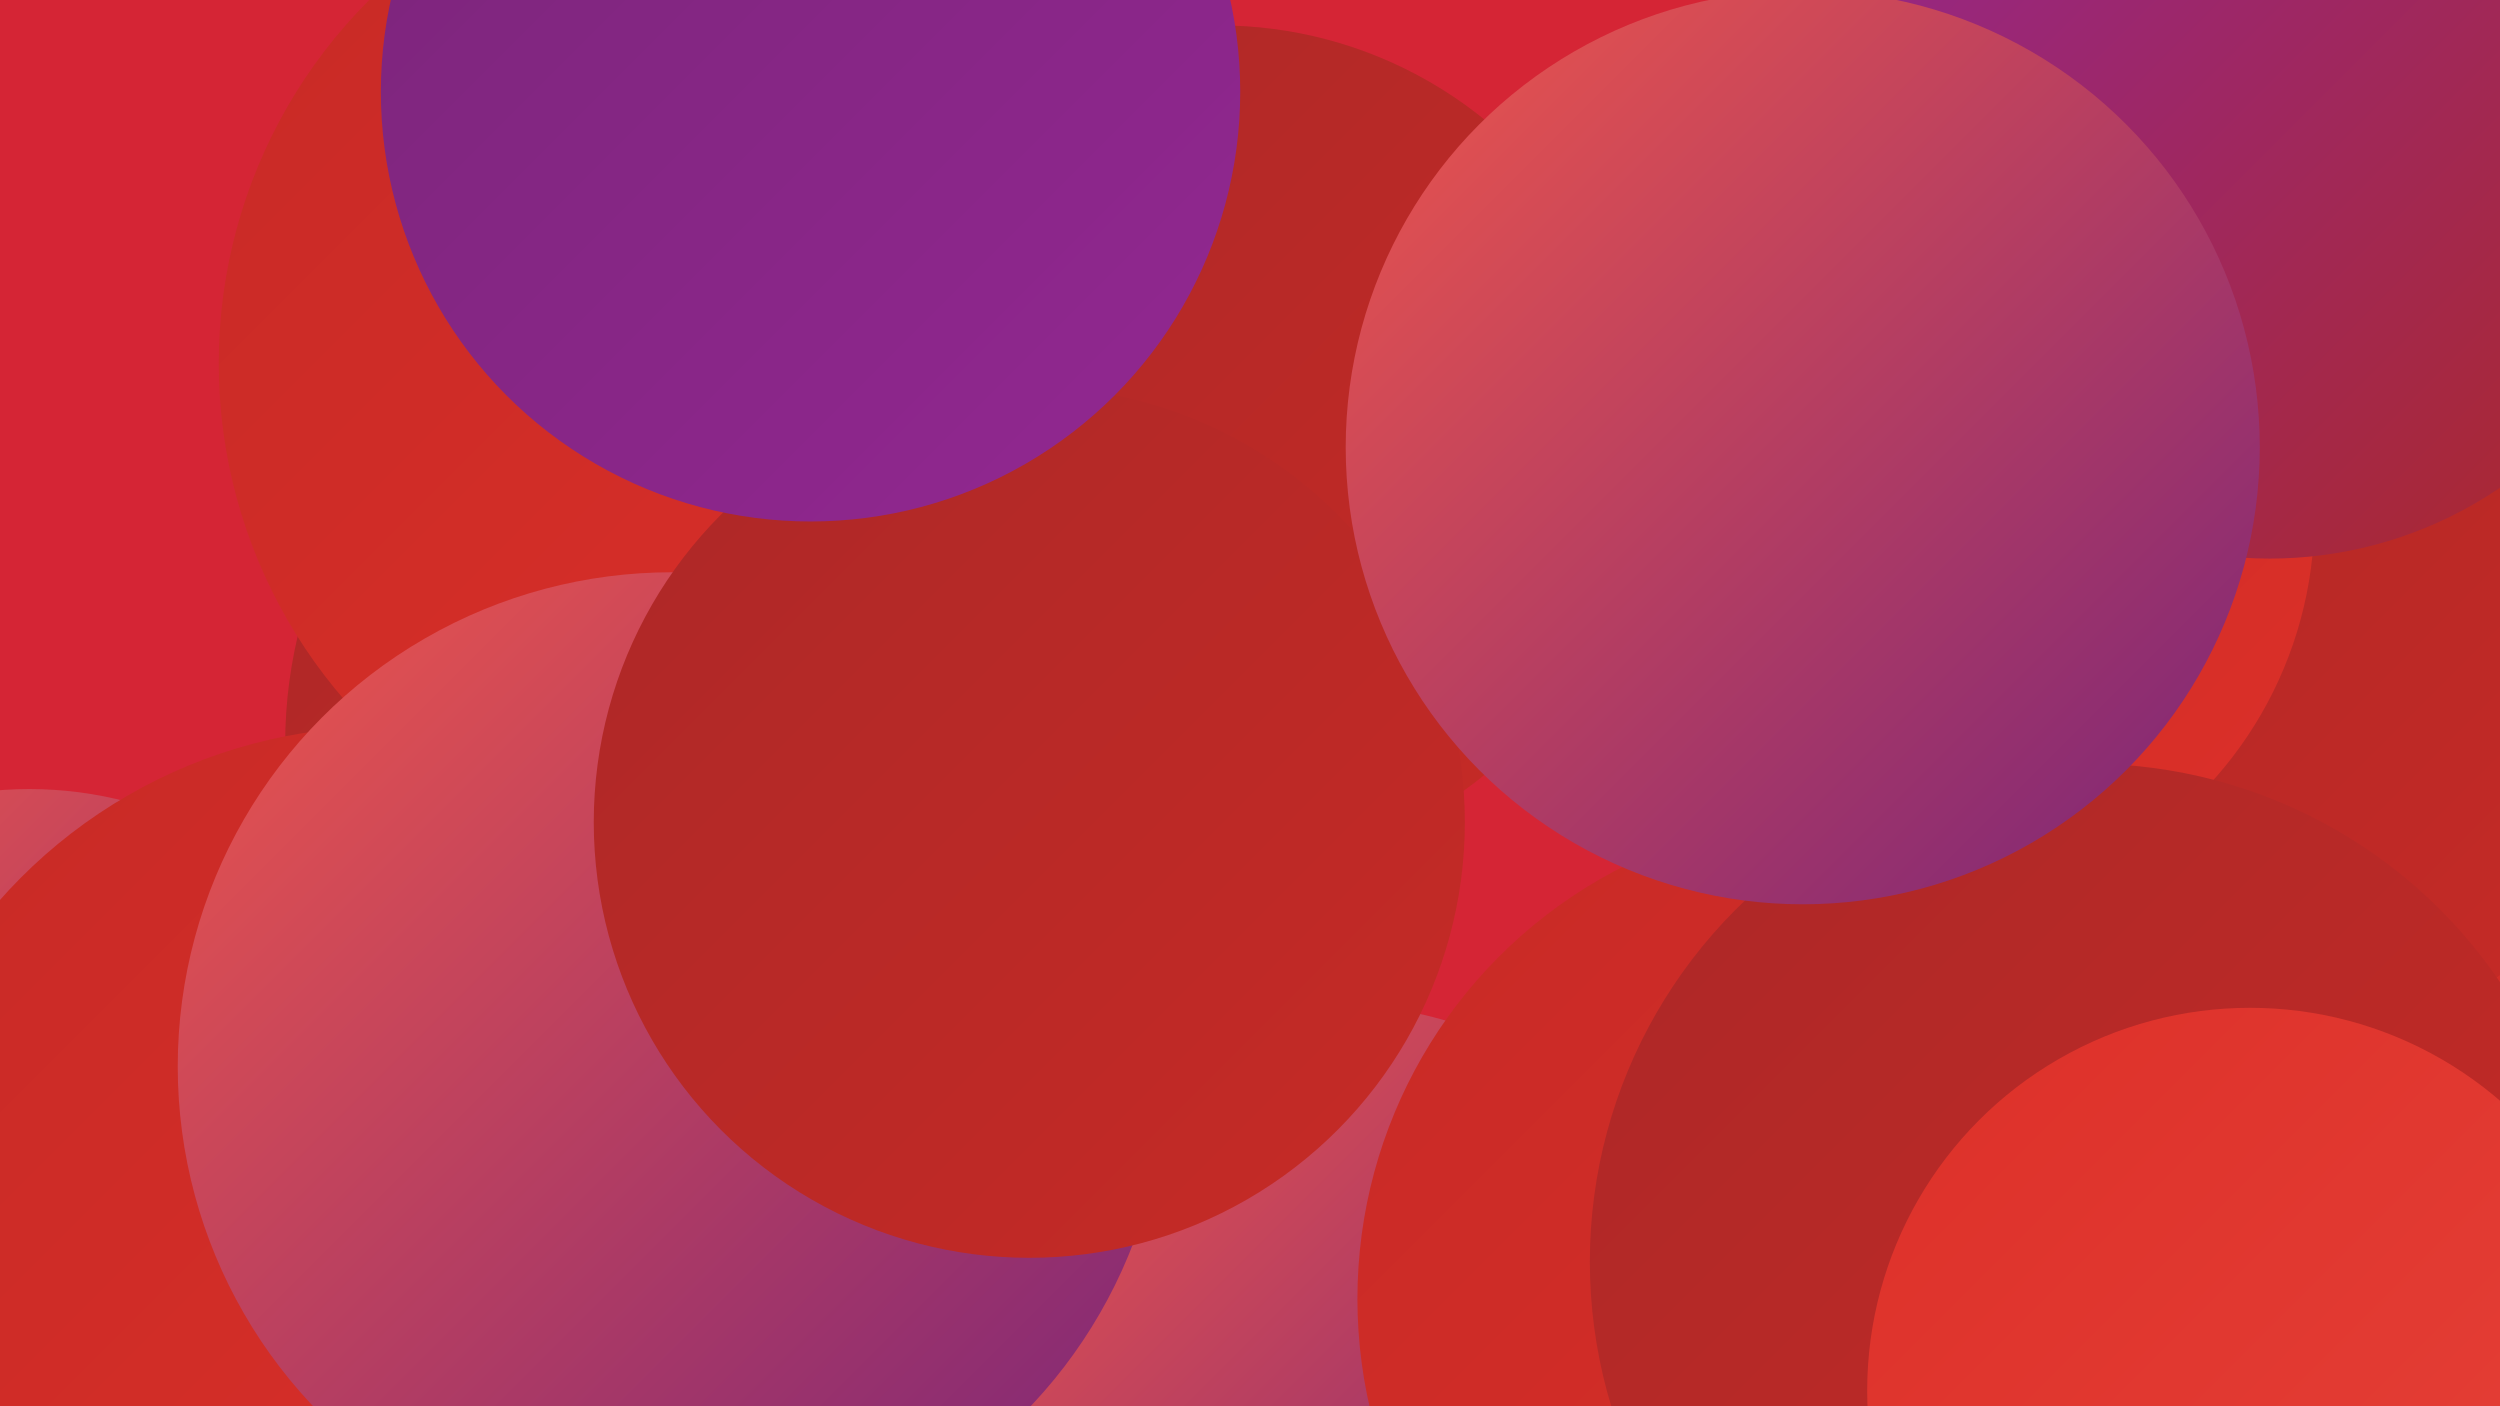
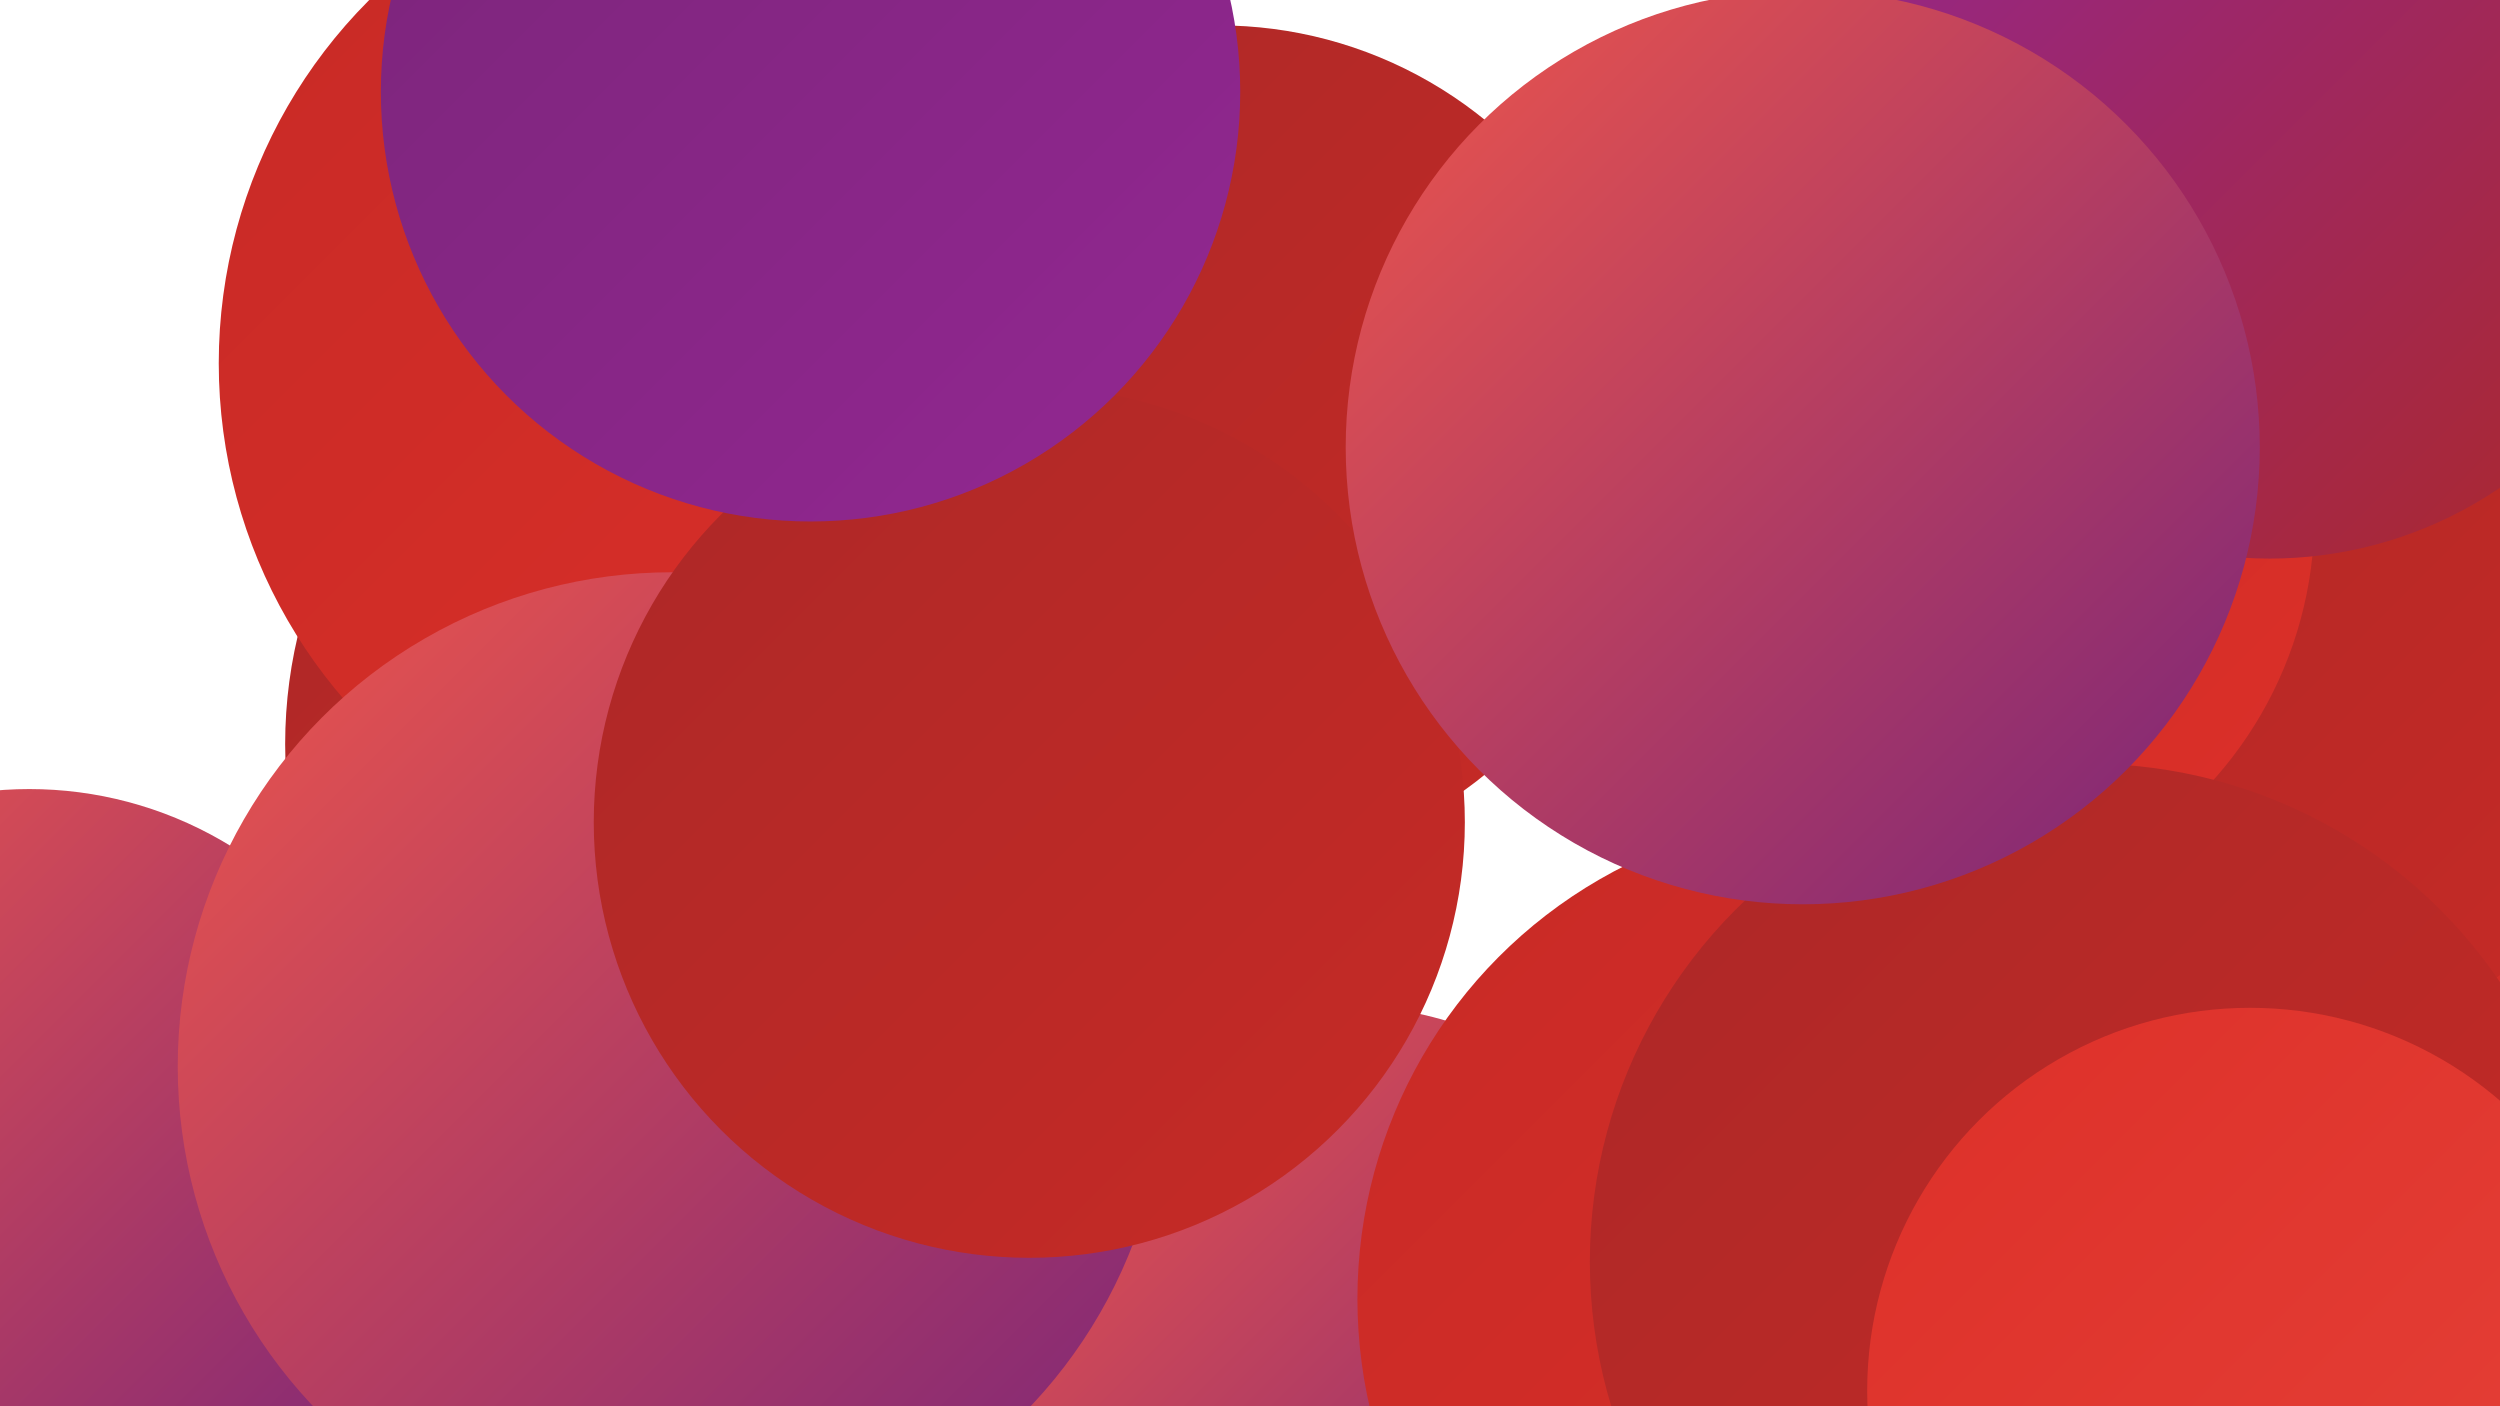
<svg xmlns="http://www.w3.org/2000/svg" width="1280" height="720">
  <defs>
    <linearGradient id="grad0" x1="0%" y1="0%" x2="100%" y2="100%">
      <stop offset="0%" style="stop-color:#7a2579;stop-opacity:1" />
      <stop offset="100%" style="stop-color:#932792;stop-opacity:1" />
    </linearGradient>
    <linearGradient id="grad1" x1="0%" y1="0%" x2="100%" y2="100%">
      <stop offset="0%" style="stop-color:#932792;stop-opacity:1" />
      <stop offset="100%" style="stop-color:#ac2827;stop-opacity:1" />
    </linearGradient>
    <linearGradient id="grad2" x1="0%" y1="0%" x2="100%" y2="100%">
      <stop offset="0%" style="stop-color:#ac2827;stop-opacity:1" />
      <stop offset="100%" style="stop-color:#c72a26;stop-opacity:1" />
    </linearGradient>
    <linearGradient id="grad3" x1="0%" y1="0%" x2="100%" y2="100%">
      <stop offset="0%" style="stop-color:#c72a26;stop-opacity:1" />
      <stop offset="100%" style="stop-color:#dd3029;stop-opacity:1" />
    </linearGradient>
    <linearGradient id="grad4" x1="0%" y1="0%" x2="100%" y2="100%">
      <stop offset="0%" style="stop-color:#dd3029;stop-opacity:1" />
      <stop offset="100%" style="stop-color:#e64239;stop-opacity:1" />
    </linearGradient>
    <linearGradient id="grad5" x1="0%" y1="0%" x2="100%" y2="100%">
      <stop offset="0%" style="stop-color:#e64239;stop-opacity:1" />
      <stop offset="100%" style="stop-color:#ee564b;stop-opacity:1" />
    </linearGradient>
    <linearGradient id="grad6" x1="0%" y1="0%" x2="100%" y2="100%">
      <stop offset="0%" style="stop-color:#ee564b;stop-opacity:1" />
      <stop offset="100%" style="stop-color:#7a2579;stop-opacity:1" />
    </linearGradient>
  </defs>
-   <rect width="1280" height="720" fill="#d52535" />
  <circle cx="15" cy="601" r="197" fill="url(#grad6)" />
  <circle cx="387" cy="381" r="241" fill="url(#grad2)" />
  <circle cx="375" cy="186" r="263" fill="url(#grad3)" />
-   <circle cx="197" cy="635" r="263" fill="url(#grad3)" />
  <circle cx="499" cy="699" r="262" fill="url(#grad4)" />
  <circle cx="688" cy="698" r="183" fill="url(#grad6)" />
-   <circle cx="1114" cy="174" r="183" fill="url(#grad1)" />
  <circle cx="1139" cy="367" r="187" fill="url(#grad3)" />
  <circle cx="1220" cy="550" r="256" fill="url(#grad3)" />
  <circle cx="1148" cy="322" r="221" fill="url(#grad2)" />
  <circle cx="624" cy="229" r="216" fill="url(#grad2)" />
  <circle cx="344" cy="546" r="253" fill="url(#grad6)" />
  <circle cx="943" cy="665" r="248" fill="url(#grad3)" />
  <circle cx="982" cy="264" r="203" fill="url(#grad3)" />
  <circle cx="1162" cy="76" r="210" fill="url(#grad1)" />
  <circle cx="1069" cy="646" r="255" fill="url(#grad2)" />
  <circle cx="527" cy="421" r="223" fill="url(#grad2)" />
  <circle cx="1152" cy="712" r="196" fill="url(#grad4)" />
  <circle cx="415" cy="47" r="220" fill="url(#grad0)" />
  <circle cx="923" cy="229" r="234" fill="url(#grad6)" />
</svg>